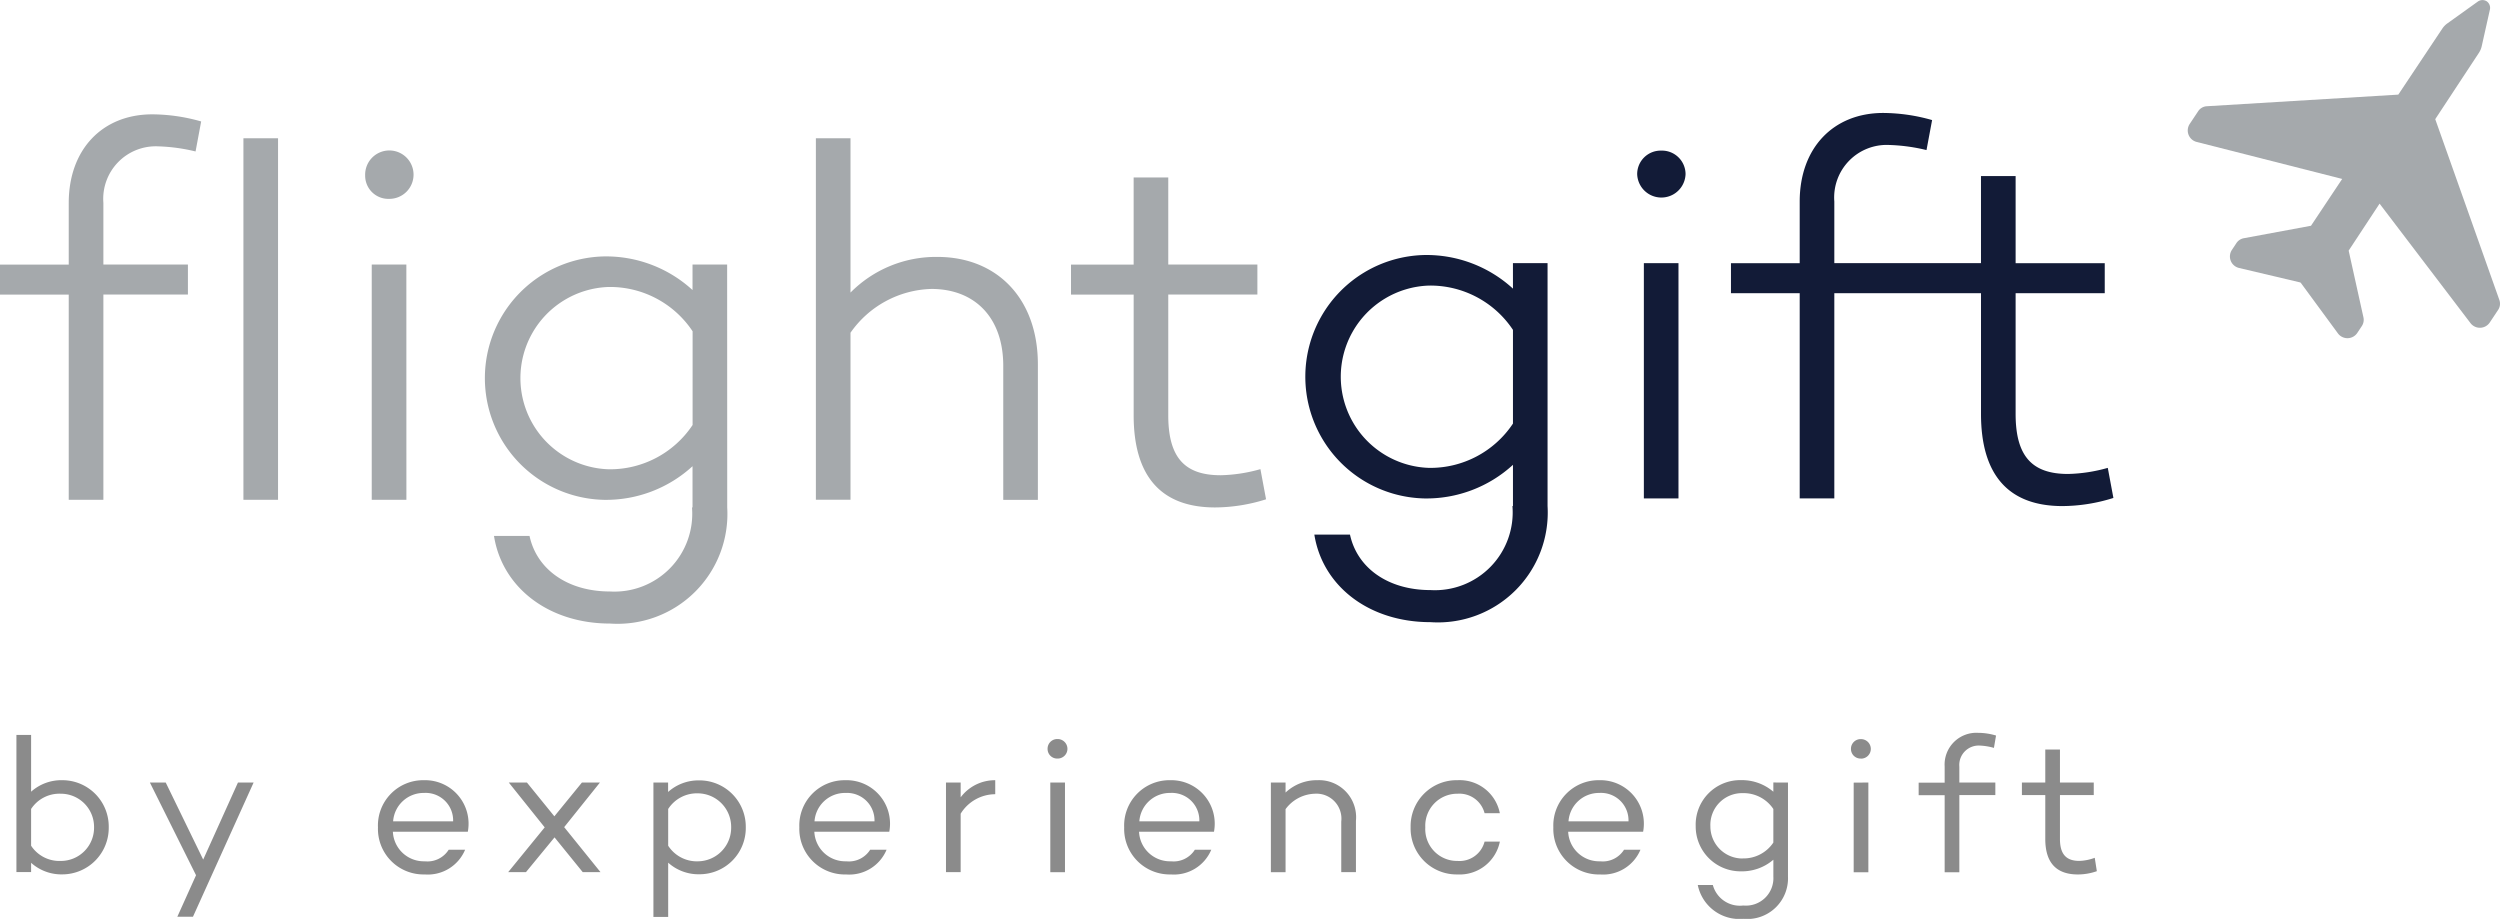
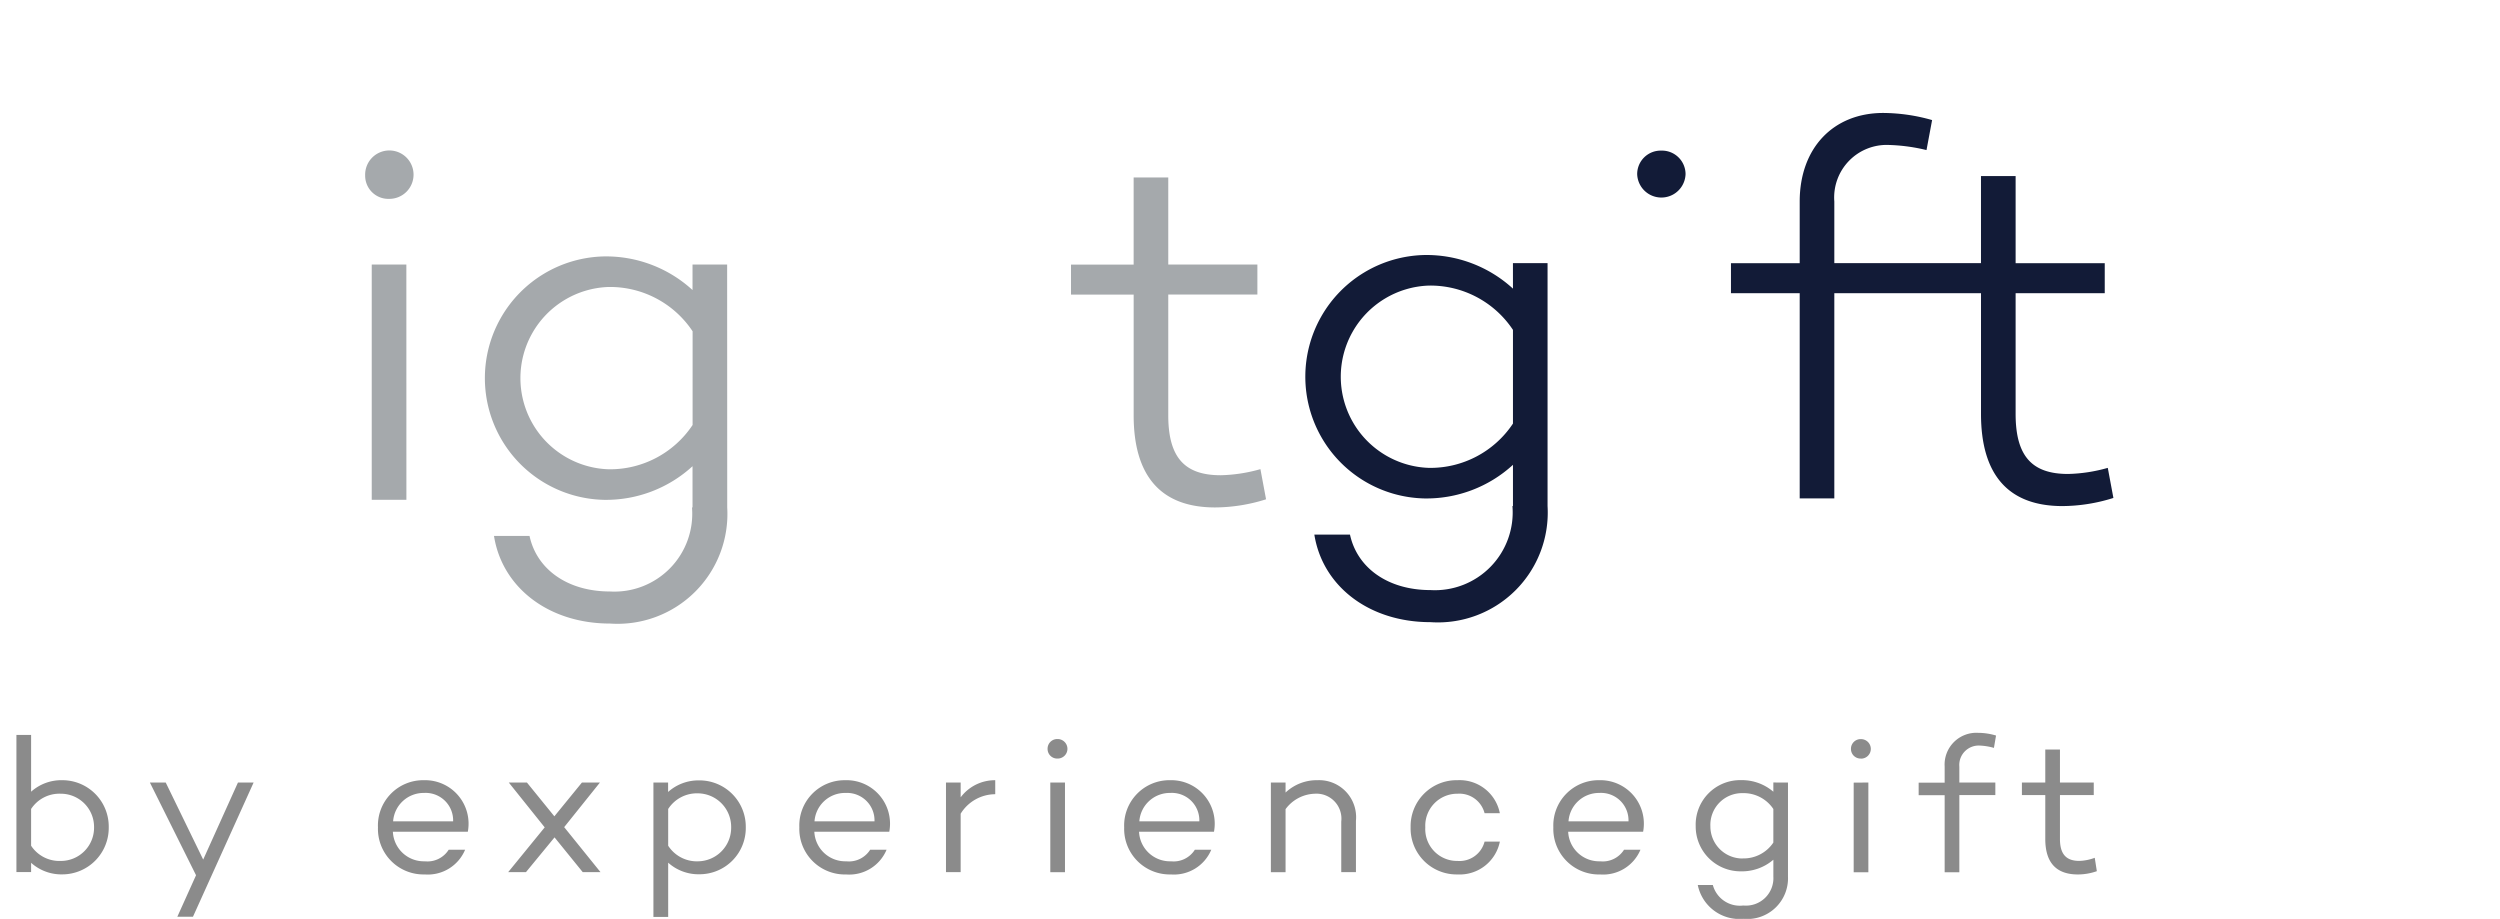
<svg xmlns="http://www.w3.org/2000/svg" width="125" height="45.944" viewBox="0 0 125 45.944">
  <g id="Group_2367" data-name="Group 2367" transform="translate(-380 -109)">
    <g id="logo" transform="translate(380 109)">
      <g id="Group_308" data-name="Group 308" transform="translate(65.285 5.647)">
        <path id="Path_1389" data-name="Path 1389" d="M182.331,36.016a6.4,6.4,0,0,0-4.43-1.681,6.087,6.087,0,0,0,0,12.171,6.4,6.4,0,0,0,4.43-1.681v2.063h-.026a3.89,3.89,0,0,1-4.1,4.2c-2.139,0-3.667-1.12-4.023-2.775H172.4c.407,2.571,2.724,4.379,5.805,4.379a5.493,5.493,0,0,0,5.856-5.805V34.742h-1.731Zm0,6.747a4.96,4.96,0,0,1-4.2,2.215,4.56,4.56,0,0,1,0-9.115,4.96,4.96,0,0,1,4.2,2.215Z" transform="translate(-171.968 -27.231)" fill="#121b37" />
-         <rect id="Rectangle_72" data-name="Rectangle 72" width="1.731" height="11.763" transform="translate(16.908 7.511)" fill="#121b37" />
        <path id="Path_1390" data-name="Path 1390" d="M216.25,20.769a1.174,1.174,0,0,0-1.2,1.171,1.21,1.21,0,0,0,2.419,0A1.18,1.18,0,0,0,216.25,20.769Z" transform="translate(-198.476 -18.885)" fill="#121b37" />
        <path id="Path_1391" data-name="Path 1391" d="M246.073,33.618a7.826,7.826,0,0,1-1.986.305c-1.782,0-2.622-.866-2.622-3V24.885h4.456v-1.5h-4.456V19.029h-1.732v4.354H232.4V20.3a2.627,2.627,0,0,1,2.75-2.826,8.969,8.969,0,0,1,1.859.255l.28-1.5a9.006,9.006,0,0,0-2.444-.356c-2.5,0-4.176,1.757-4.176,4.43v3.081h-3.437v1.5h3.437V35.146H232.4V24.885h7.334V30.92c0,3.055,1.375,4.609,4.074,4.609a8.586,8.586,0,0,0,2.546-.407Z" transform="translate(-205.969 -15.872)" fill="#121b37" />
      </g>
-       <path id="Path_1392" data-name="Path 1392" d="M302.04,16.8a.556.556,0,0,0,.062-.493l-3.207-9.043,2.183-3.315a1.019,1.019,0,0,0,.141-.333l.409-1.828a.4.4,0,0,0-.16-.417h0l0,0h0a.4.4,0,0,0-.446.015l-1.523,1.091a1.022,1.022,0,0,0-.251.26l-2.2,3.3-9.577.581a.555.555,0,0,0-.43.25l-.421.633a.592.592,0,0,0,.338.9l7.284,1.852-1.559,2.341-3.365.624a.565.565,0,0,0-.363.241l-.227.343a.591.591,0,0,0,.347.9l3.071.726.007.011v0h0v0l0,0,.013,0,1.868,2.543a.592.592,0,0,0,.965-.032l.227-.343a.564.564,0,0,0,.08-.429l-.74-3.341,1.546-2.349,4.551,5.981a.592.592,0,0,0,.959-.04Z" transform="translate(-177.133 -1.306)" fill="#a5a9ac" />
      <g id="Group_310" data-name="Group 310" transform="translate(0 5.717)">
        <g id="Group_309" data-name="Group 309">
-           <path id="Path_1393" data-name="Path 1393" d="M5.954,20.485c0-2.674,1.681-4.43,4.176-4.43a8.993,8.993,0,0,1,2.445.356l-.28,1.5a8.94,8.94,0,0,0-1.859-.255,2.627,2.627,0,0,0-2.75,2.826v3.081h4.227v1.5H7.686V35.329H5.954V25.068H2.517v-1.5H5.954ZM16.419,35.329H14.688V17.252h1.731Z" transform="translate(-2.517 -16.055)" fill="#a5a9ac" />
          <path id="Path_1394" data-name="Path 1394" d="M49.971,22.123a1.21,1.21,0,1,1,1.2,1.171A1.158,1.158,0,0,1,49.971,22.123Zm2.062,16.219H50.3V26.579h1.731Z" transform="translate(-31.713 -19.068)" fill="#a5a9ac" />
          <path id="Path_1395" data-name="Path 1395" d="M77.684,47.07a5.493,5.493,0,0,1-5.856,5.805c-3.081,0-5.4-1.808-5.805-4.38H67.8c.356,1.655,1.884,2.776,4.023,2.776a3.891,3.891,0,0,0,4.1-4.2h.026V45.008a6.4,6.4,0,0,1-4.43,1.681,6.087,6.087,0,0,1,0-12.171,6.4,6.4,0,0,1,4.43,1.681V34.925h1.731Zm-1.731-4.124V38.261a4.959,4.959,0,0,0-4.2-2.215,4.56,4.56,0,0,0,0,9.115A4.959,4.959,0,0,0,75.953,42.946Z" transform="translate(-41.323 -27.414)" fill="#a5a9ac" />
-           <path id="Path_1396" data-name="Path 1396" d="M119.643,30.47v6.773h-1.731v-6.7c0-2.444-1.451-3.845-3.59-3.845a5.1,5.1,0,0,0-4.048,2.19v8.351h-1.731V19.165h1.731V26.88a6.009,6.009,0,0,1,4.354-1.783C117.581,25.1,119.643,27.16,119.643,30.47Z" transform="translate(-67.749 -17.968)" fill="#a5a9ac" />
          <path id="Path_1397" data-name="Path 1397" d="M151.453,40.352a8.573,8.573,0,0,1-2.546.407c-2.7,0-4.074-1.553-4.074-4.609V30.117H141.7v-1.5h3.132V24.261h1.731v4.354h4.456v1.5h-4.456v6.034c0,2.139.84,3,2.622,3a7.847,7.847,0,0,0,1.986-.305Z" transform="translate(-88.15 -21.104)" fill="#a5a9ac" />
        </g>
      </g>
    </g>
    <path id="Path_4071" data-name="Path 4071" d="M3.62-9.176A2.269,2.269,0,0,0,2.046-8.6v-2.839H1.312v6.857h.734v-.464a2.269,2.269,0,0,0,1.574.579A2.325,2.325,0,0,0,5.928-6.82,2.319,2.319,0,0,0,3.62-9.176Zm-.1,4.037A1.691,1.691,0,0,1,2.046-5.9V-7.737A1.691,1.691,0,0,1,3.524-8.5,1.661,1.661,0,0,1,5.194-6.82,1.661,1.661,0,0,1,3.524-5.139ZM12.389-9.06,10.651-5.207,8.777-9.06H7.985l2.308,4.636L9.357-2.348h.782L13.172-9.06Zm9.3-.116a2.264,2.264,0,0,0-2.3,2.356,2.279,2.279,0,0,0,2.337,2.356A2.022,2.022,0,0,0,23.747-5.7h-.821a1.257,1.257,0,0,1-1.2.579A1.549,1.549,0,0,1,20.135-6.6h3.747A2.174,2.174,0,0,0,21.69-9.176Zm0,.637a1.374,1.374,0,0,1,1.458,1.42h-3A1.528,1.528,0,0,1,21.69-8.539Zm8.827,3.96L28.7-6.829,30.488-9.06h-.9L28.209-7.37,26.837-9.06H25.93l1.787,2.231.01.01L25.9-4.579h.889l1.429-1.738,1.41,1.738Zm4.954-4.587a2.269,2.269,0,0,0-1.574.579V-9.06h-.734v6.722H33.9V-5.052a2.269,2.269,0,0,0,1.574.579A2.311,2.311,0,0,0,37.78-6.82,2.317,2.317,0,0,0,35.471-9.167Zm-.1,4.047A1.709,1.709,0,0,1,33.9-5.9V-7.737a1.709,1.709,0,0,1,1.478-.782,1.678,1.678,0,0,1,1.671,1.7A1.678,1.678,0,0,1,35.375-5.12Zm7.388-4.056a2.264,2.264,0,0,0-2.3,2.356A2.279,2.279,0,0,0,42.8-4.463,2.022,2.022,0,0,0,44.82-5.7H44a1.257,1.257,0,0,1-1.2.579A1.549,1.549,0,0,1,41.208-6.6h3.747A2.174,2.174,0,0,0,42.763-9.176Zm0,.637a1.374,1.374,0,0,1,1.458,1.42h-3A1.528,1.528,0,0,1,42.763-8.539Zm5.766.212V-9.06h-.734v4.481h.734V-7.5a2.039,2.039,0,0,1,1.729-.975v-.7A2.137,2.137,0,0,0,48.529-8.326Zm4.839-1.932a.489.489,0,0,0,.5-.483.491.491,0,0,0-.5-.493.483.483,0,0,0-.493.493A.48.48,0,0,0,53.367-10.258Zm-.357,1.2v4.481h.734V-9.06ZM59-9.176A2.264,2.264,0,0,0,56.7-6.82a2.279,2.279,0,0,0,2.337,2.356A2.022,2.022,0,0,0,61.055-5.7h-.821a1.257,1.257,0,0,1-1.2.579A1.548,1.548,0,0,1,57.443-6.6H61.19A2.174,2.174,0,0,0,59-9.176Zm0,.637a1.374,1.374,0,0,1,1.458,1.42h-3A1.528,1.528,0,0,1,59-8.539Zm7.369-.637a2.273,2.273,0,0,0-1.6.618v-.5h-.734v4.481h.734V-7.728A1.884,1.884,0,0,1,66.231-8.5a1.248,1.248,0,0,1,1.323,1.391v2.53h.734V-7.148A1.85,1.85,0,0,0,66.366-9.176Zm7,4.037a1.591,1.591,0,0,1-1.613-1.68A1.6,1.6,0,0,1,73.368-8.5a1.3,1.3,0,0,1,1.352.975h.763a2.047,2.047,0,0,0-2.115-1.651A2.3,2.3,0,0,0,71.022-6.82a2.3,2.3,0,0,0,2.347,2.356,2.048,2.048,0,0,0,2.115-1.642H74.72A1.292,1.292,0,0,1,73.368-5.139Zm7.089-4.037a2.264,2.264,0,0,0-2.3,2.356A2.279,2.279,0,0,0,80.5-4.463,2.022,2.022,0,0,0,82.514-5.7h-.821a1.257,1.257,0,0,1-1.2.579A1.549,1.549,0,0,1,78.9-6.6h3.747A2.174,2.174,0,0,0,80.457-9.176Zm0,.637a1.374,1.374,0,0,1,1.458,1.42h-3A1.528,1.528,0,0,1,80.457-8.539Zm8.7-.522V-8.6a2.412,2.412,0,0,0-1.622-.579,2.224,2.224,0,0,0-2.26,2.3,2.244,2.244,0,0,0,2.26,2.26A2.412,2.412,0,0,0,89.159-5.2v.84a1.372,1.372,0,0,1-1.5,1.449,1.4,1.4,0,0,1-1.526-1.024h-.753a2.123,2.123,0,0,0,2.279,1.69,2.035,2.035,0,0,0,2.231-2.115v-4.7Zm-1.526,3.8A1.605,1.605,0,0,1,86.01-6.878a1.586,1.586,0,0,1,1.622-1.651,1.789,1.789,0,0,1,1.526.792v1.68A1.789,1.789,0,0,1,87.633-5.265Zm5.9-4.993a.489.489,0,0,0,.5-.483.491.491,0,0,0-.5-.493.483.483,0,0,0-.493.493A.48.48,0,0,0,93.534-10.258Zm-.357,1.2v4.481h.734V-9.06Zm5.283-.8a.971.971,0,0,1,1.024-1.053,2.965,2.965,0,0,1,.705.116l.106-.618a3.158,3.158,0,0,0-.889-.135,1.589,1.589,0,0,0-1.68,1.69v.8h-1.3v.628h1.3v3.853h.734V-8.433h1.8V-9.06h-1.8Zm6.77,4.558a2.391,2.391,0,0,1-.773.155c-.637,0-.966-.319-.966-1.091V-8.433h1.69V-9.06h-1.69v-1.651h-.734V-9.06h-1.169v.628h1.169V-6.24c0,1.169.531,1.777,1.632,1.777a2.866,2.866,0,0,0,.946-.164Z" transform="translate(379.509 157.186)" fill="#8b8b8b" />
  </g>
</svg>